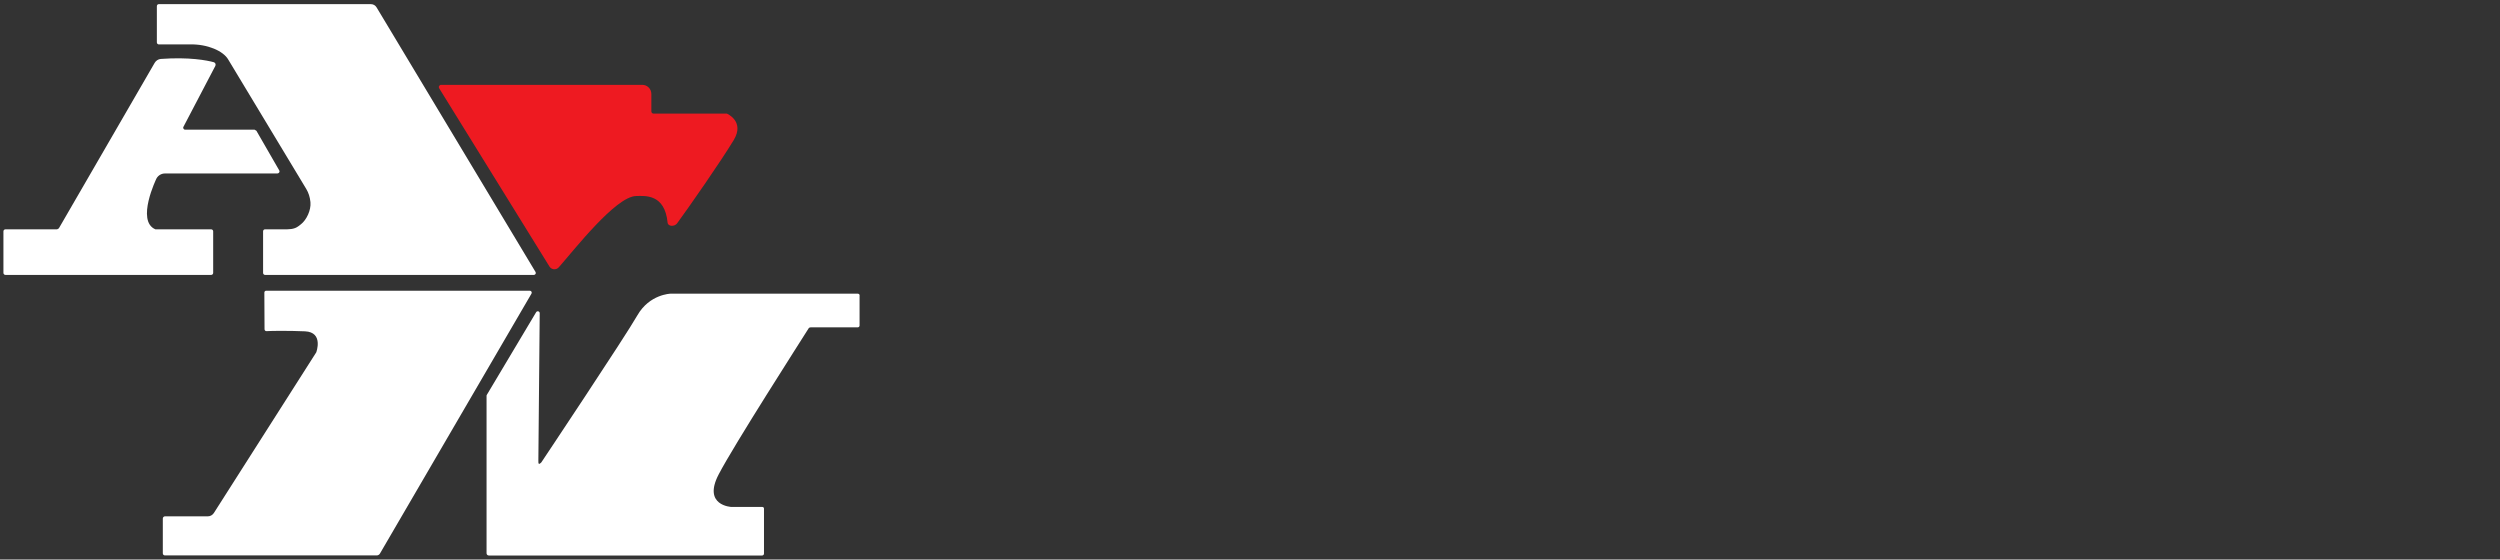
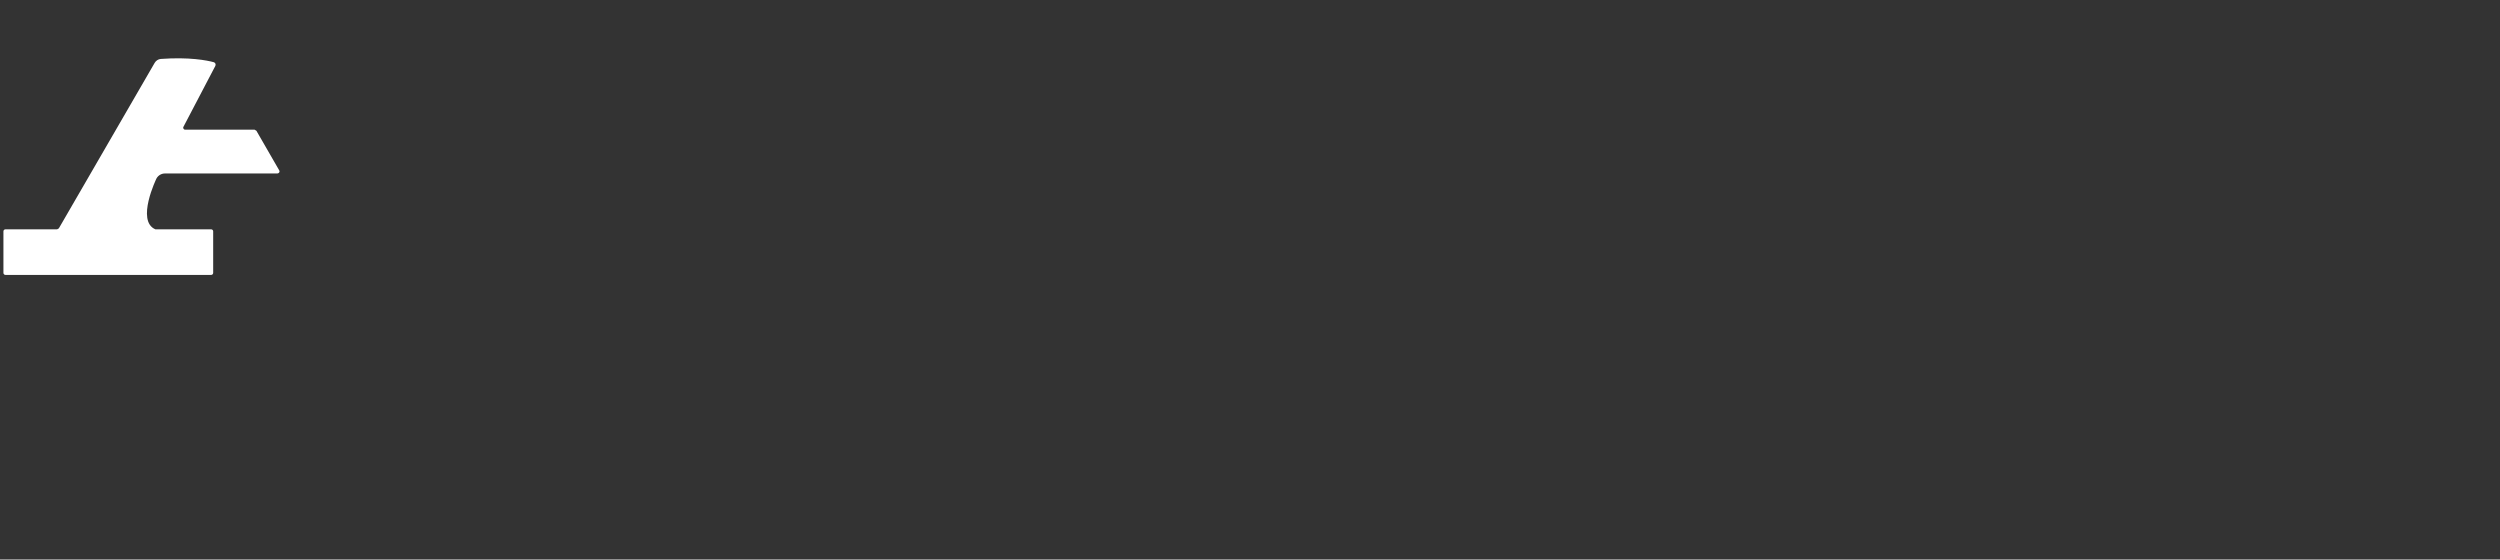
<svg xmlns="http://www.w3.org/2000/svg" version="1.1" x="0px" y="0px" viewBox="0 0 277 62" style="enable-background:new 0 0 277 62;" xml:space="preserve">
  <rect x="0" y="0" width="277" height="62" fill="#333333" stroke="none" />
  <style type="text/css">
	.st0{fill:#FFFFFF;}
	.st1{fill:#EE1A21;}
</style>
  <g id="Layer_1">
    <g>
-       <path class="st0" d="M41.72,0.81c-0.13-0.22-0.37-0.35-0.62-0.35H21.6h-4.01c-0.12,0-0.21,0.1-0.21,0.22v4.02    c0,0.12,0.1,0.22,0.21,0.22h3.48c1.91-0.04,3.67,0.72,4.22,1.68l8.64,14.33c0.26,0.43,0.41,0.91,0.46,1.41l0.01,0.1l0,0    c0.07,0.83-0.42,1.92-1.07,2.42l-0.26,0.2c-0.48,0.37-1.07,0.35-1.67,0.35h-2.04c-0.12,0-0.21,0.1-0.21,0.22v4.61    c0,0.12,0.1,0.22,0.21,0.22h29.8c0.16,0,0.26-0.18,0.18-0.32L41.72,0.81z" />
      <path class="st0" d="M30.94,18.88l-2.53-4.39c-0.07-0.04-0.13-0.07-0.2-0.12h-7.69c-0.17,0-0.28-0.19-0.19-0.33l3.53-6.74    c0.08-0.17,0-0.36-0.18-0.41c-0.74-0.2-2.7-0.59-5.86-0.36c-0.28,0.02-0.54,0.19-0.68,0.43L6.52,25.3    c-0.07,0.04-0.12,0.07-0.19,0.11H0.6c-0.12,0-0.22,0.1-0.22,0.22v4.61c0,0.12,0.1,0.22,0.22,0.22H23.4c0.12,0,0.22-0.1,0.22-0.22    v-4.61c0-0.12-0.1-0.22-0.22-0.22h-6.18c-2.18-0.92,0.12-5.64,0.12-5.64c0.19-0.34,0.55-0.55,0.94-0.55h12.46    C30.92,19.21,31.03,19.03,30.94,18.88z" />
-       <path class="st0" d="M29.5,32.21H58.7c0.17,0,0.27,0.18,0.19,0.32l-16.79,28.8c-0.07,0.13-0.21,0.21-0.35,0.21H18.27    c-0.13,0-0.23-0.1-0.23-0.23v-3.86c0-0.13,0.11-0.24,0.24-0.24h4.75c0.27,0,0.51-0.14,0.66-0.36l11.35-17.81    c0,0,0.84-2.24-1.25-2.33c-1.66-0.07-3.63-0.06-4.26-0.02c-0.12,0.01-0.22-0.09-0.22-0.21l-0.02-4.06    C29.29,32.3,29.38,32.21,29.5,32.21z" />
-       <path class="st0" d="M95.25,32.74c0-0.11-0.09-0.2-0.2-0.2H74.29c0,0-2.33,0.06-3.67,2.4c-1.33,2.34-10.64,16.29-10.64,16.29    c-0.33,0.33-0.33,0.12-0.33-0.2L59.8,34.7c0-0.22-0.29-0.29-0.4-0.1l-5.46,9.15c-0.02,0.03-0.03,0.06-0.03,0.1v17.45    c0,0.14,0.11,0.25,0.25,0.25h30.28c0.11,0,0.21-0.09,0.21-0.21v-4.99c0-0.1-0.08-0.18-0.18-0.18h-3.43c0,0-3.21-0.14-1.42-3.59    c1.69-3.26,9.14-14.86,9.97-16.19c0.05-0.08,0.13-0.12,0.22-0.12l5.23,0c0.11,0,0.2-0.09,0.2-0.2V32.74z" />
-       <path class="st1" d="M48.88,9.4h22.28c0.56,0,1.01,0.45,1.01,1.01v1.93c0,0.14,0.11,0.25,0.25,0.25h8.12c0,0,2.02,0.85,0.75,2.94    c-1.4,2.32-4.83,7.25-6.27,9.22c-0.27,0.37-1,0.37-1.05-0.08c-0.31-3.2-2.5-2.97-3.5-2.95c-2.26,0.05-6.91,6.04-8.56,7.9    c-0.29,0.32-0.8,0.28-1.03-0.09L48.66,9.78C48.56,9.61,48.68,9.4,48.88,9.4z" />
    </g>
  </g>
  <g id="Layer_2">
</g>
</svg>